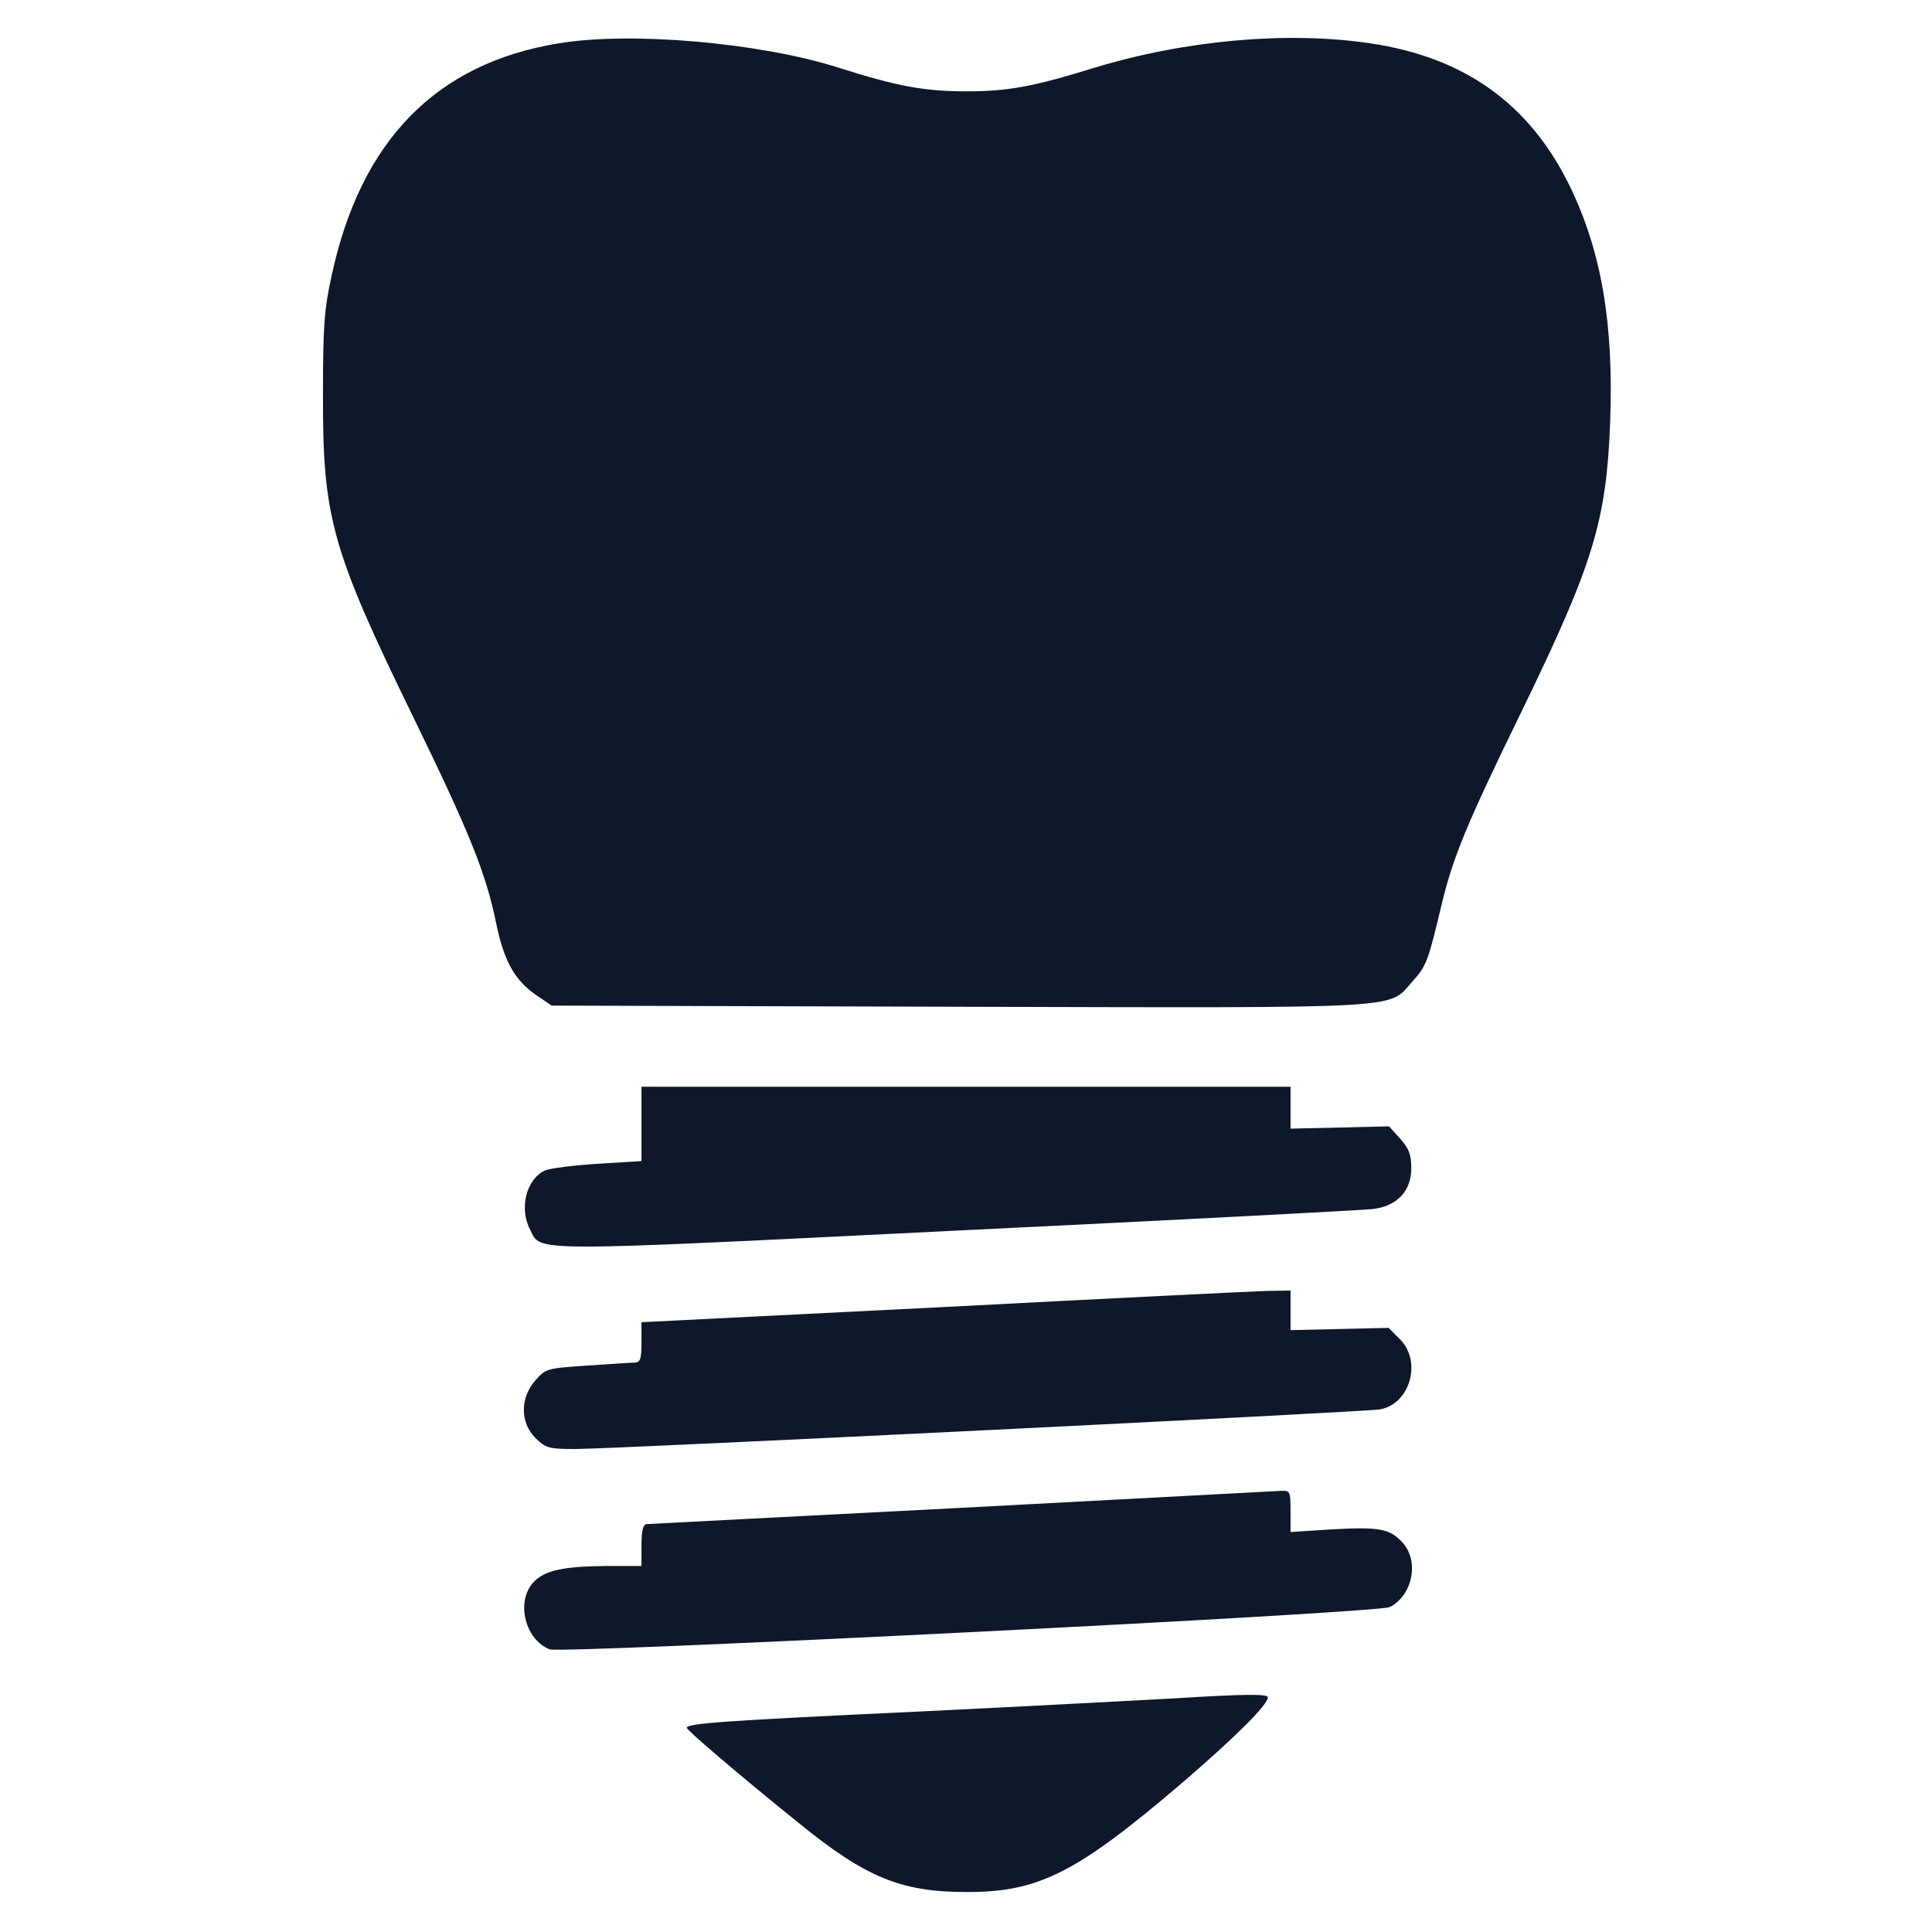
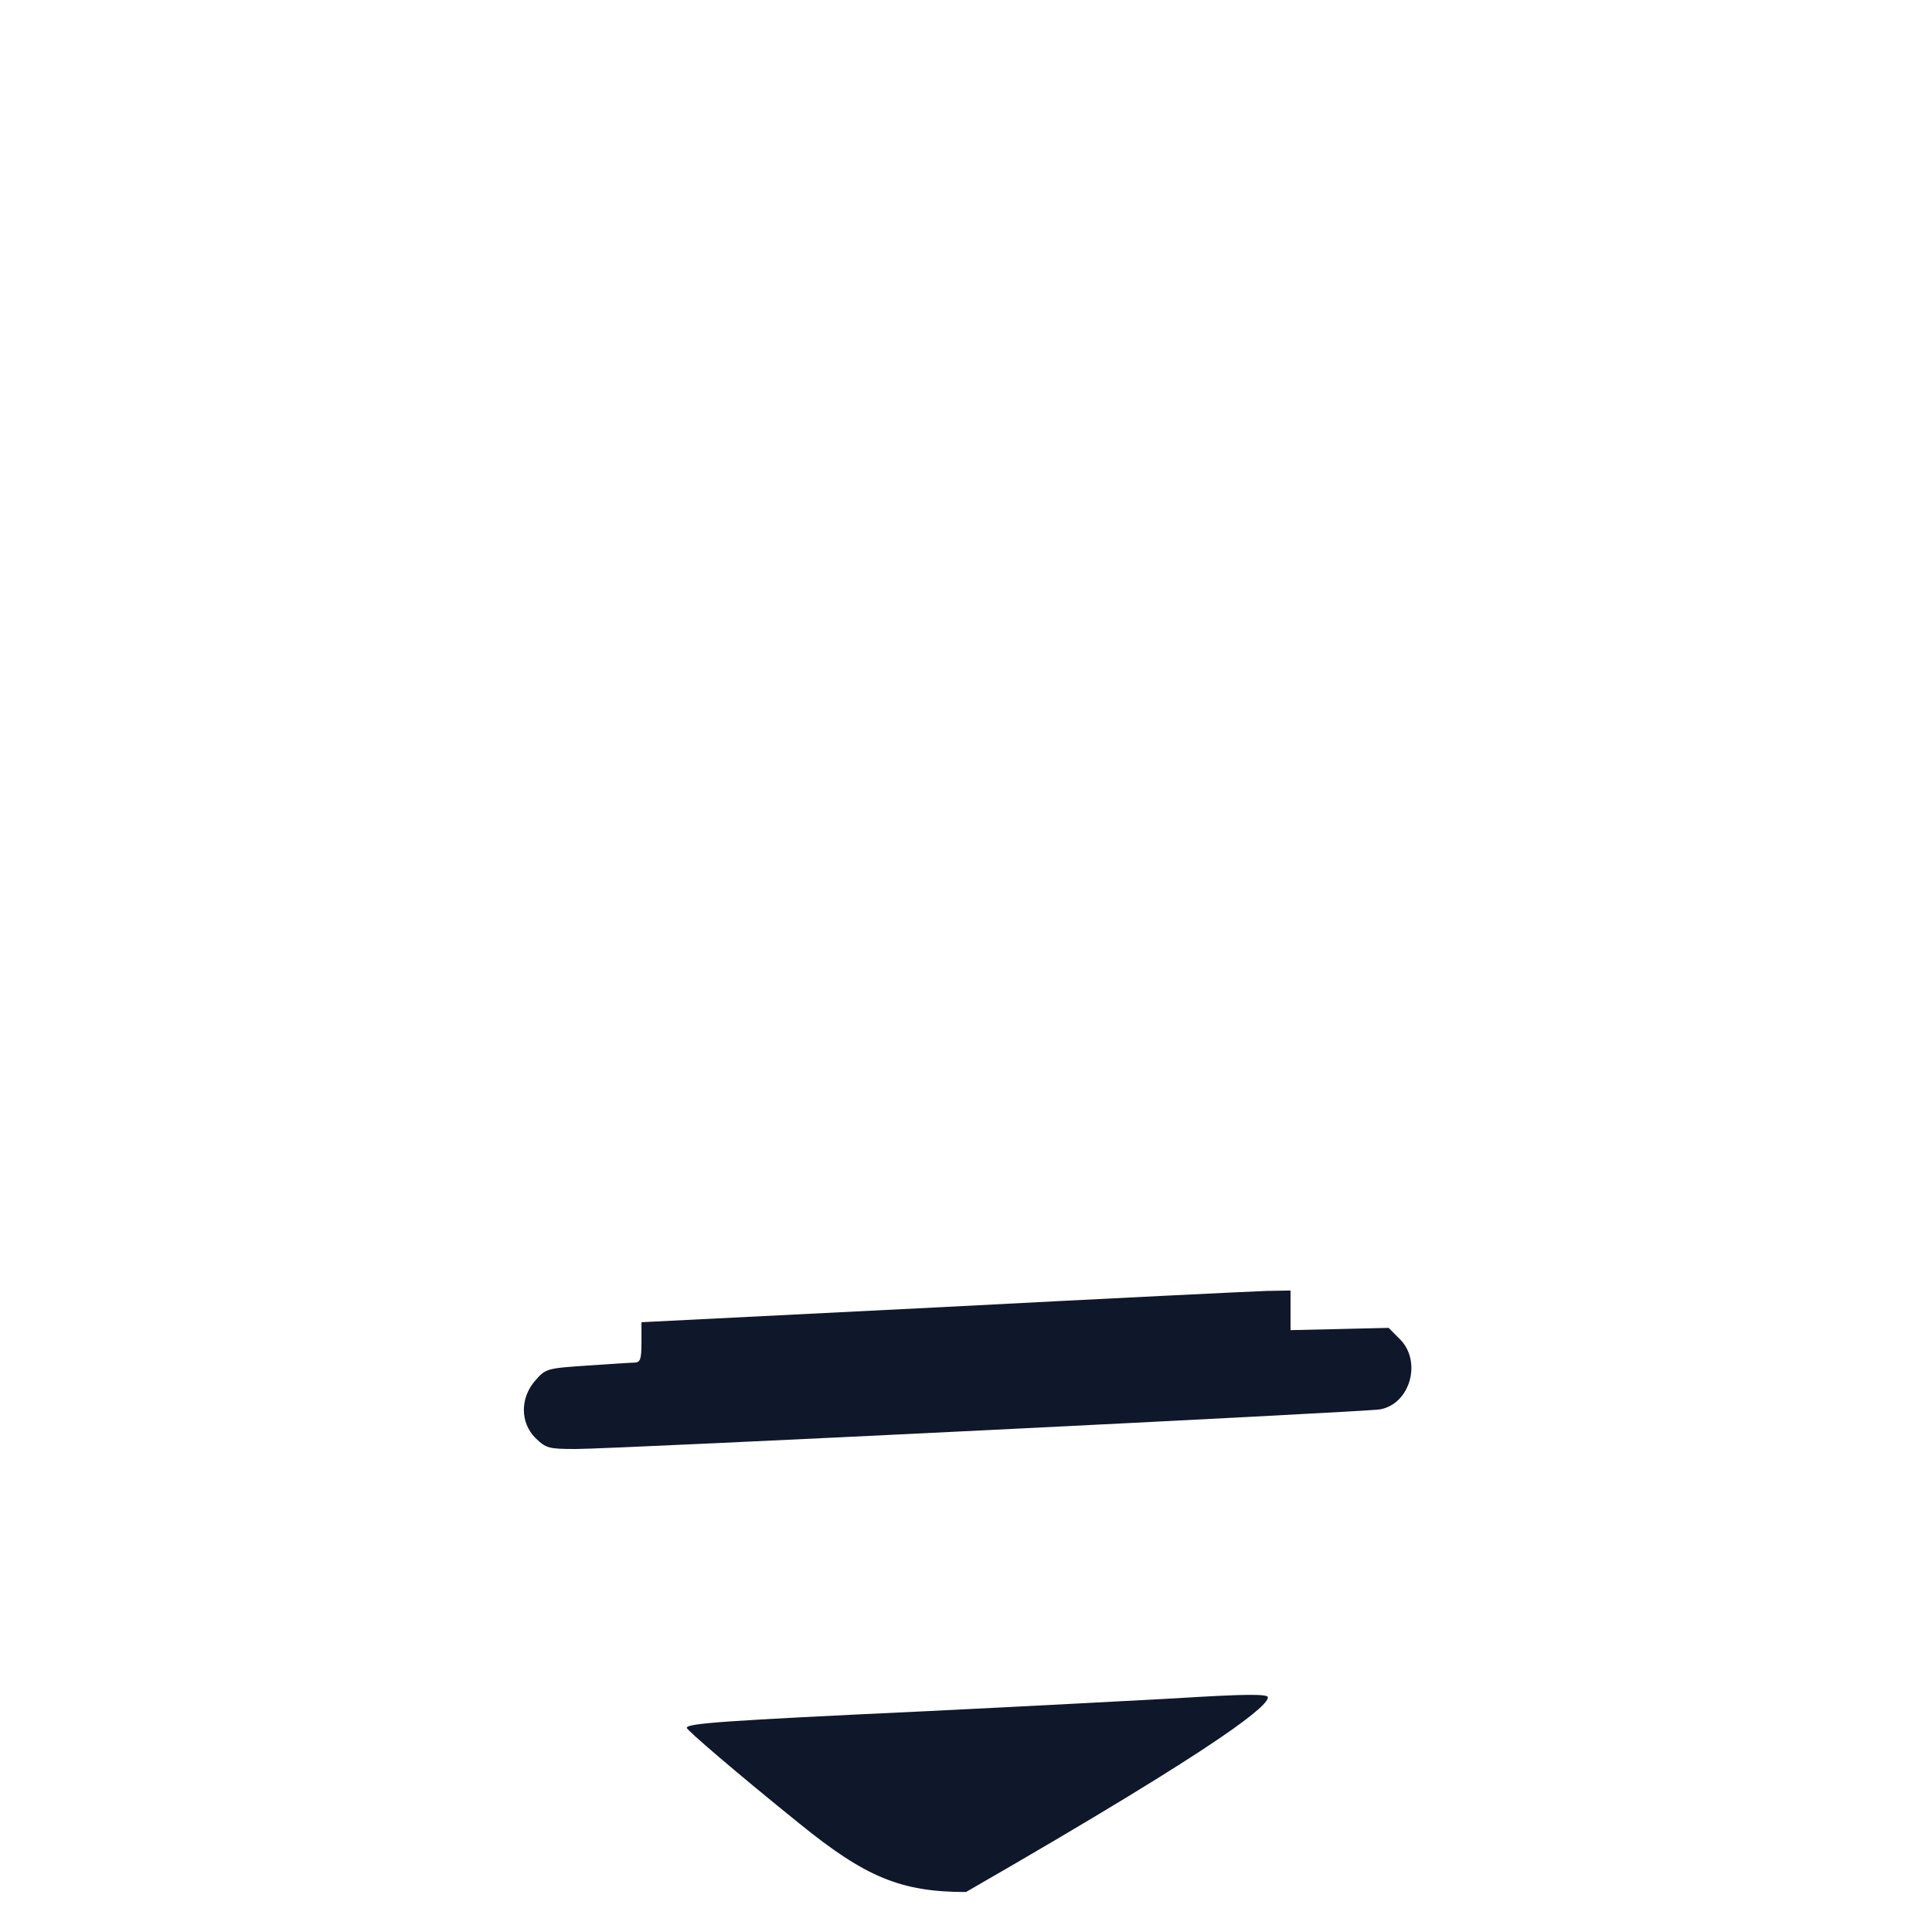
<svg xmlns="http://www.w3.org/2000/svg" width="40" height="40" viewBox="0 0 40 40" fill="none">
-   <path d="M11.562 0.898C9.031 1.312 7.469 2.906 6.867 5.703C6.711 6.406 6.687 6.766 6.687 8.164C6.68 10.711 6.859 11.367 8.555 14.844C9.719 17.234 10.062 18.078 10.273 19.117C10.43 19.883 10.648 20.281 11.078 20.586L11.422 20.82L19.867 20.844C29.312 20.867 28.719 20.898 29.25 20.312C29.531 20 29.57 19.898 29.844 18.742C30.078 17.758 30.359 17.07 31.523 14.688C32.992 11.664 33.258 10.781 33.336 8.75C33.414 6.703 33.156 5.203 32.5 3.852C31.672 2.156 30.328 1.187 28.375 0.898C26.664 0.641 24.547 0.828 22.648 1.406C21.383 1.797 20.867 1.891 20 1.891C19.125 1.891 18.555 1.781 17.352 1.398C15.727 0.883 13.062 0.648 11.562 0.898Z" fill="#0F172A" />
-   <path d="M13.281 23.273V24.039L12.383 24.094C11.883 24.125 11.391 24.188 11.281 24.234C10.898 24.414 10.742 25.016 10.976 25.461C11.211 25.922 10.836 25.922 19.828 25.477C24.367 25.258 28.242 25.055 28.43 25.031C28.93 24.969 29.219 24.656 29.219 24.188C29.219 23.906 29.172 23.781 28.992 23.578L28.758 23.32L27.742 23.344L26.719 23.367V22.93V22.5H20H13.281V23.273Z" fill="#0F172A" />
  <path d="M19.516 27.062L13.281 27.375V27.789C13.281 28.133 13.258 28.203 13.148 28.211C13.07 28.211 12.625 28.242 12.156 28.273C11.328 28.328 11.297 28.336 11.086 28.578C10.766 28.938 10.766 29.453 11.086 29.773C11.305 29.984 11.359 30 11.922 30C12.719 30 28.242 29.234 28.57 29.18C29.195 29.07 29.445 28.188 28.984 27.727L28.75 27.492L27.734 27.516L26.719 27.539V27.125V26.719L26.234 26.727C25.961 26.734 22.938 26.883 19.516 27.062Z" fill="#0F172A" />
-   <path d="M19.883 31.219C16.359 31.398 13.43 31.555 13.383 31.555C13.312 31.562 13.281 31.703 13.281 31.992V32.422H12.562C11.648 32.429 11.258 32.516 11.031 32.773C10.68 33.179 10.875 33.953 11.383 34.148C11.633 34.242 28.531 33.398 28.773 33.273C29.25 33.031 29.391 32.312 29.031 31.93C28.773 31.648 28.547 31.609 27.57 31.664L26.719 31.719V31.289C26.719 30.867 26.711 30.859 26.508 30.867C26.383 30.875 23.406 31.031 19.883 31.219Z" fill="#0F172A" />
-   <path d="M24.297 35.164C23.719 35.195 21.398 35.32 19.141 35.43C14.977 35.625 14.219 35.68 14.219 35.773C14.219 35.82 15.266 36.719 16.555 37.758C17.922 38.867 18.656 39.172 20 39.172C21.508 39.18 22.297 38.773 24.492 36.898C25.578 35.961 26.25 35.297 26.25 35.141C26.25 35.07 25.797 35.07 24.297 35.164Z" fill="#0F172A" />
+   <path d="M24.297 35.164C23.719 35.195 21.398 35.32 19.141 35.43C14.977 35.625 14.219 35.68 14.219 35.773C14.219 35.82 15.266 36.719 16.555 37.758C17.922 38.867 18.656 39.172 20 39.172C25.578 35.961 26.25 35.297 26.25 35.141C26.25 35.07 25.797 35.07 24.297 35.164Z" fill="#0F172A" />
</svg>